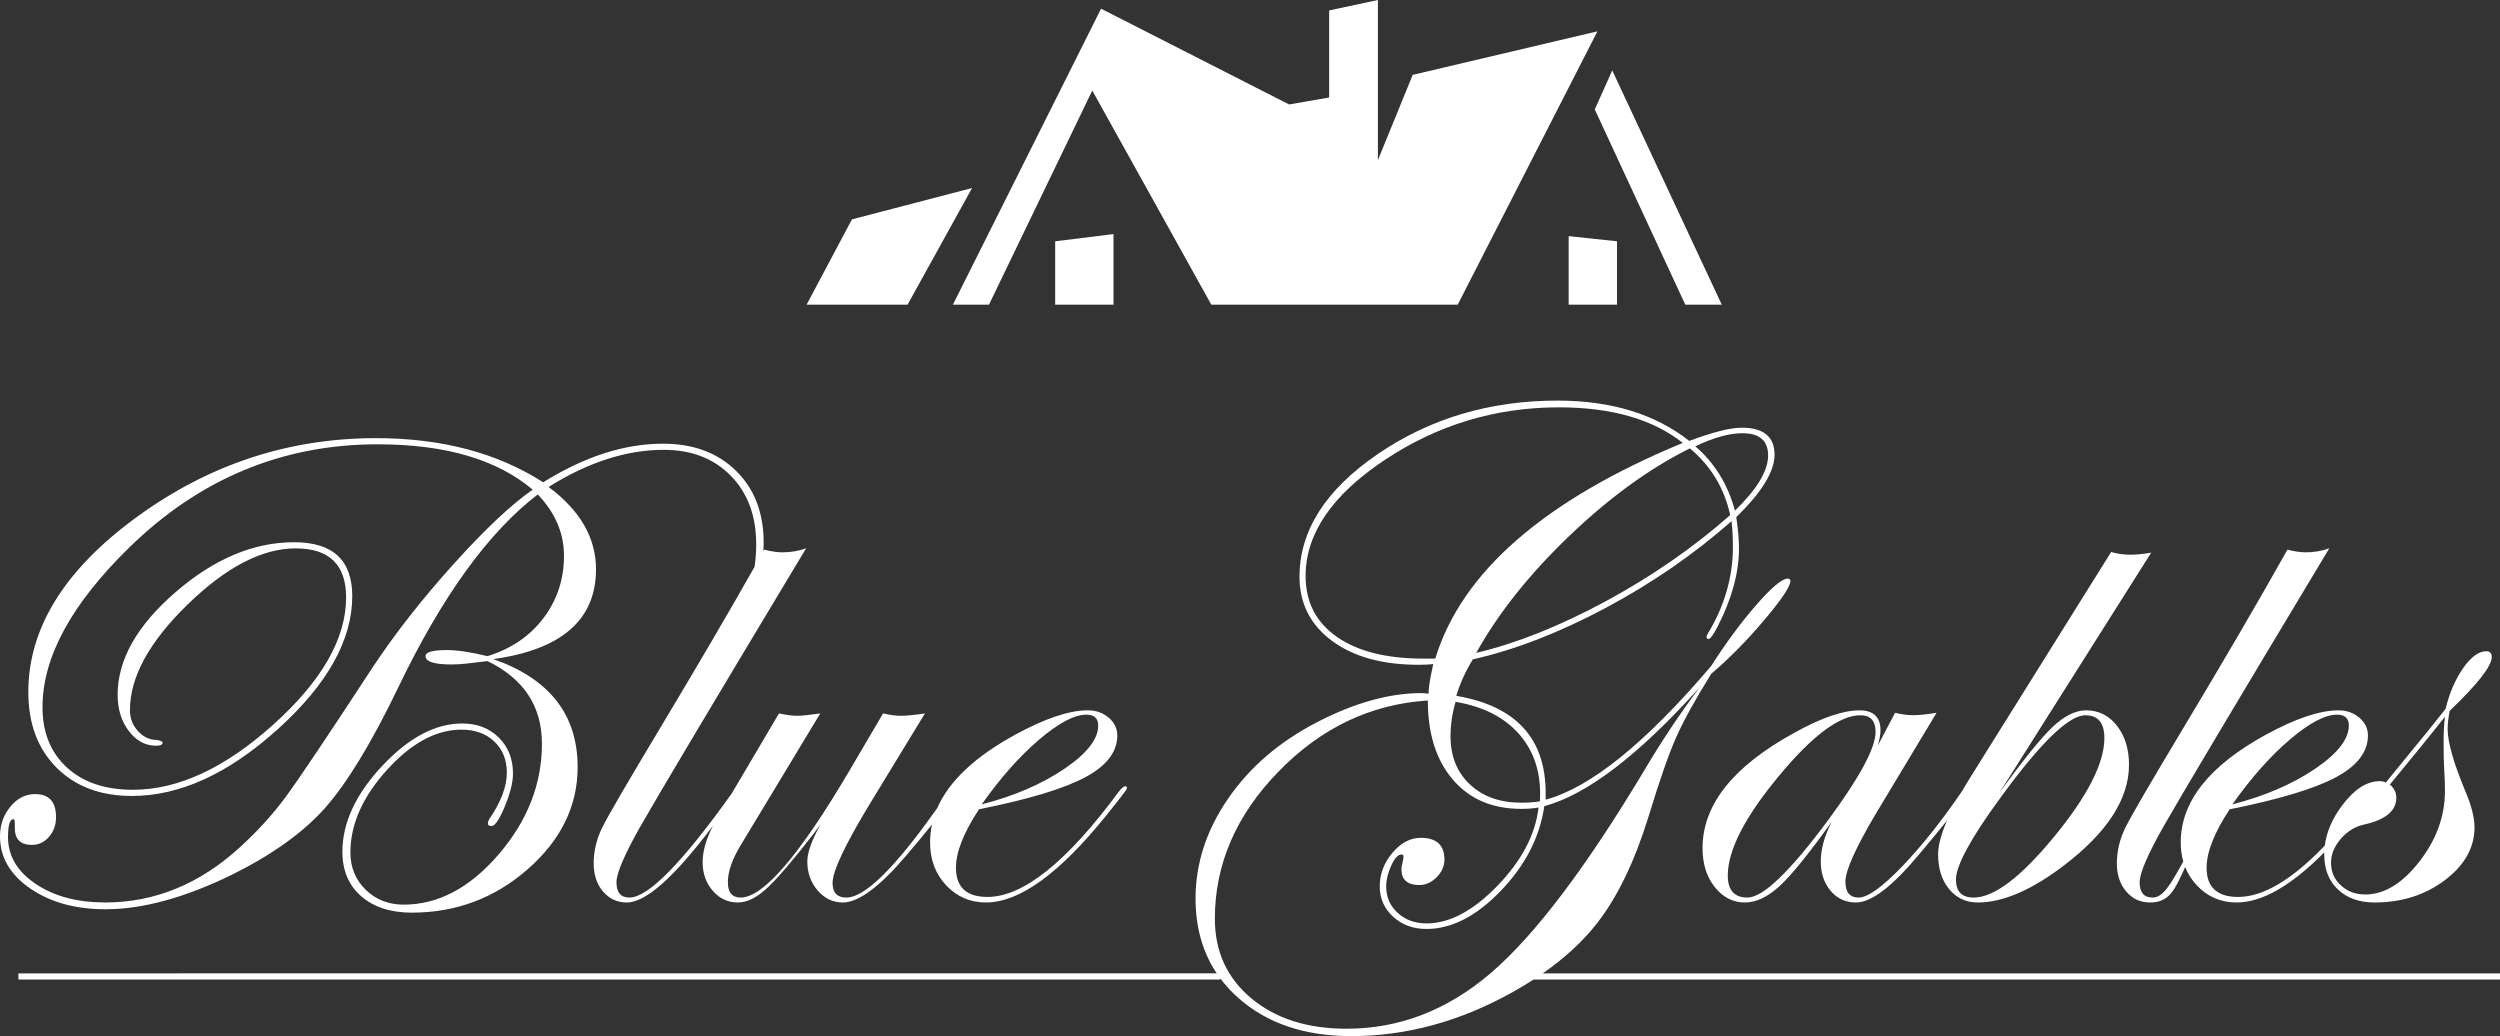
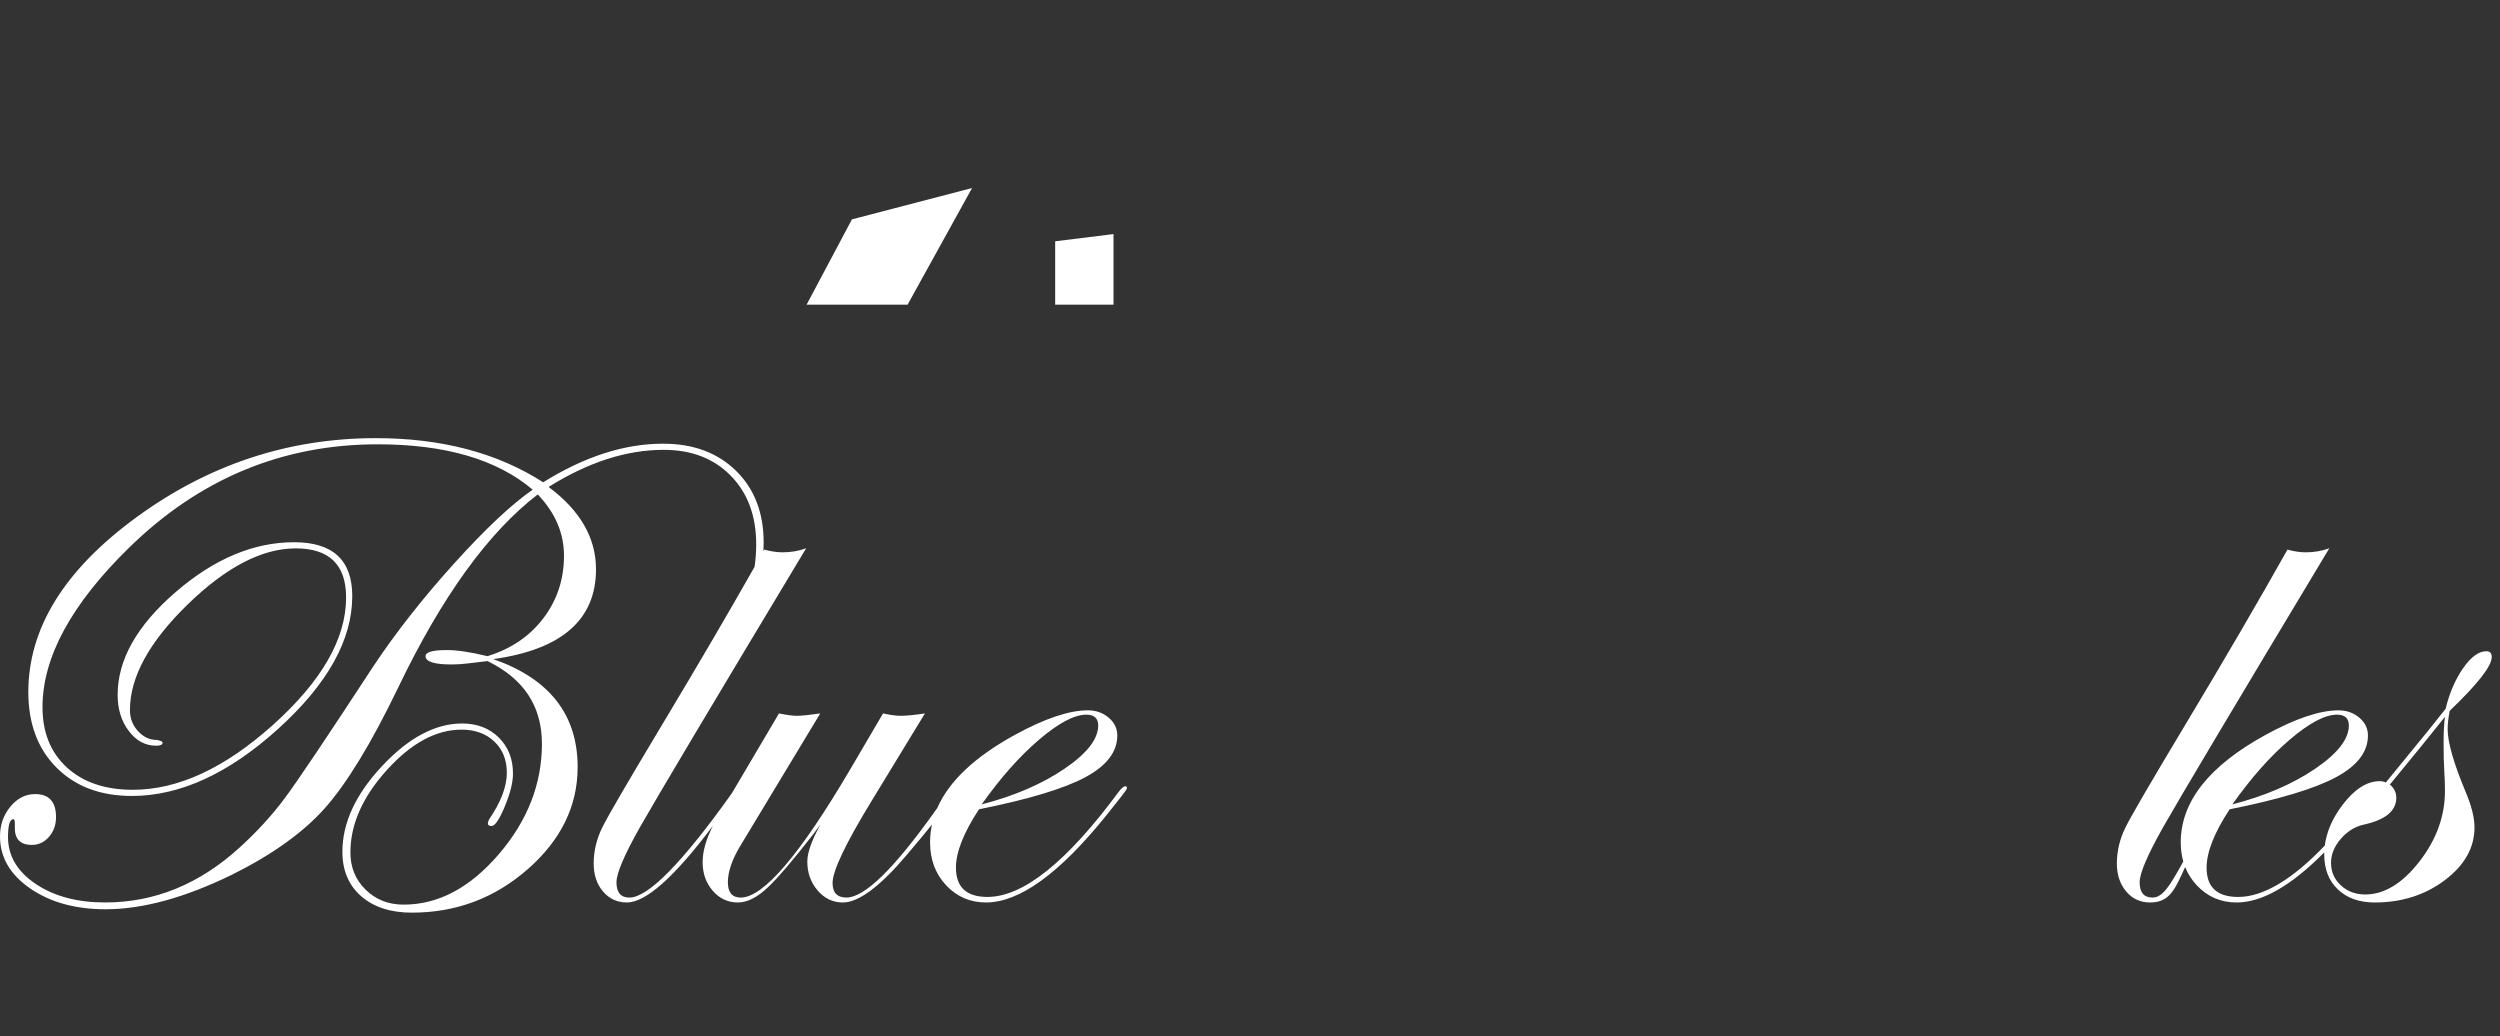
<svg xmlns="http://www.w3.org/2000/svg" version="1.1" id="Layer_1" x="0px" y="0px" viewBox="0 0 353.099 146.341" style="enable-background:new 0 0 353.099 146.341;" xml:space="preserve">
  <rect x="0" y="0" width="353.099" height="146.341" fill="#333333" stroke="none" />
  <style type="text/css">
	.st0{fill:#FFFFFF;}
</style>
  <g>
-     <polygon class="st0" points="225.619,4.426 199.531,10.573 194.613,22.623 194.613,0 187.727,1.475 187.727,13.77 182.072,14.754    155.514,1.229 134.589,43.032 139.682,43.032 154.273,12.786 171.087,43.032 191.306,43.032 205.887,43.032  " />
    <polygon class="st0" points="137.294,26.557 120.328,30.983 113.922,43.033 128.184,43.033  " />
-     <polygon class="st0" points="227.712,9.945 243.182,43.032 238.029,43.032 225.246,15.456  " />
    <path class="st0" d="M14.923,128.423c5.23,0,11.175-1.627,17.84-4.879c5.643-2.805,9.996-5.914,13.058-9.326   c3.156-3.538,6.632-9.247,10.427-17.122C62.402,84.277,68.97,75.19,75.952,69.833c2.47,2.586,3.706,5.476,3.706,8.666   c0,3.322-0.97,6.259-2.908,8.813c-1.938,2.554-4.573,4.342-7.903,5.363c-2.37-0.574-4.276-0.862-5.717-0.862   c-2.018,0-3.027,0.288-3.027,0.862c0,0.782,1.218,1.173,3.654,1.173c0.769,0,1.538-0.048,2.307-0.144l2.788-0.334   c5.126,2.488,7.69,6.38,7.69,11.675c0,5.678-2.035,10.885-6.104,15.621c-4.07,4.737-8.546,7.104-13.429,7.104   c-2.139,0-3.927-0.701-5.363-2.106c-1.438-1.405-2.154-3.161-2.154-5.27c0-3.959,1.718-7.839,5.153-11.639   c3.436-3.8,6.95-5.7,10.545-5.7c1.908,0,3.452,0.561,4.629,1.679c1.177,1.117,1.766,2.588,1.766,4.409   c0,1.948-0.829,4.138-2.488,6.565c-0.127,0.255-0.191,0.447-0.191,0.574c0,0.256,0.175,0.384,0.526,0.384   c0.478,0,1.101-0.923,1.87-2.771c0.768-1.849,1.152-3.394,1.152-4.637c0-2.07-0.67-3.767-2.008-5.089   c-1.339-1.322-3.059-1.983-5.162-1.983c-3.793,0-7.562,2-11.306,5.998c-3.745,3.999-5.617,8.038-5.617,12.115   c0,2.646,0.885,4.74,2.657,6.285c1.771,1.544,4.158,2.318,7.158,2.318c6.254,0,11.721-2.058,16.397-6.167   c4.675-4.112,7.014-8.91,7.014-14.393c0-7.394-3.972-12.478-11.916-15.251c9.673-1.34,14.509-5.565,14.509-12.683   c0-4.435-2.232-8.31-6.697-11.63c5.58-3.495,11.003-5.243,16.265-5.243c3.922,0,7.078,1.221,9.47,3.662   c2.392,2.44,3.588,5.669,3.588,9.689c0,1.088-0.077,2.145-0.23,3.171c-3.689,6.515-8.092,14.035-13.211,22.562   c-4.717,7.853-7.481,12.6-8.294,14.242c-0.813,1.645-1.219,3.344-1.219,5.1c0,1.596,0.439,2.912,1.317,3.949   c0.878,1.037,2.003,1.556,3.376,1.556c2.676,0,6.727-3.61,12.152-10.831c-0.972,1.897-1.458,3.61-1.458,5.137   c0,1.596,0.477,2.942,1.433,4.044c0.957,1.101,2.137,1.65,3.539,1.65c1.339,0,2.758-0.719,4.256-2.153   c1.369-1.275,3.522-3.796,6.455-7.561l0.957-1.293c-1.237,2.235-1.854,3.973-1.854,5.216c0,1.596,0.485,2.961,1.457,4.093   c0.972,1.132,2.159,1.698,3.562,1.698c2.23,0,5.257-2.26,9.081-6.781c1.373-1.616,2.54-3.025,3.505-4.227   c-0.177,0.825-0.266,1.666-0.266,2.522c0,2.43,0.757,4.451,2.273,6.065c1.516,1.613,3.39,2.42,5.625,2.42   c4.721,0,10.385-4.097,16.99-12.292l2.058-2.594c0.573-0.736,0.86-1.152,0.86-1.248c0-0.159-0.064-0.255-0.19-0.287   c-0.256,0-0.575,0.257-0.958,0.768c-7.318,9.914-13.5,14.871-18.548,14.871c-2.972,0-4.457-1.376-4.457-4.126   c0-2.207,1.084-4.958,3.255-8.253c7.02-1.407,12.032-2.92,15.032-4.537c3.001-1.616,4.501-3.579,4.501-5.885   c0-0.992-0.406-1.832-1.218-2.521c-0.813-0.688-1.795-1.034-2.942-1.034c-2.646,0-6.072,1.151-10.279,3.452   c-5.666,3.101-9.324,6.546-10.979,10.335l-0.433,0.604c-5.727,8.034-9.861,12.052-12.406,12.052c-1.305,0-1.957-0.687-1.957-2.059   c0-1.692,1.809-5.509,5.428-11.448l7.619-12.5c-1.476,0.224-2.613,0.336-3.414,0.336c-0.674,0-1.507-0.112-2.501-0.336l-4.669,7.95   c-7.085,12.039-12.232,18.057-15.439,18.057c-1.207,0-1.811-0.718-1.811-2.155c0-1.468,0.571-3.16,1.714-5.076l11.333-18.775   c-1.573,0.224-2.665,0.336-3.275,0.336c-0.61,0-1.46-0.112-2.552-0.336l-6.668,11.292c-6.995,9.811-11.816,14.715-14.462,14.715   c-1.216,0-1.824-0.718-1.824-2.155c0-1.277,1.11-3.88,3.331-7.808c2.221-3.928,10.04-17.051,23.459-39.372   c-1.026,0.384-2.149,0.574-3.367,0.574c-0.737,0-1.587-0.127-2.548-0.383c-0.043,0.077-0.087,0.156-0.131,0.235   c0.028-0.433,0.041-0.854,0.041-1.267c0-4.181-1.301-7.547-3.899-10.1c-2.598-2.552-6.034-3.829-10.306-3.829   c-5.453,0-11.098,1.818-16.932,5.452c-6.475-4.156-14.353-6.235-23.633-6.235c-12.343,0-23.609,3.722-33.8,11.164   C9.095,80.49,4.001,88.723,4.001,97.741c0,4.463,1.331,8.025,3.992,10.686c2.661,2.661,6.207,3.992,10.637,3.992   c6.789,0,13.673-3.157,20.653-9.473c6.979-6.315,10.47-12.567,10.47-18.757c0-5.07-2.739-7.606-8.213-7.606   c-5.731,0-11.318,2.355-16.761,7.066c-5.445,4.711-8.165,9.541-8.165,14.491c0,2.014,0.524,3.713,1.575,5.101   c1.049,1.39,2.339,2.082,3.867,2.082c0.604,0,0.907-0.143,0.907-0.43c0-0.157-0.269-0.286-0.807-0.383   c-1.014,0-1.901-0.414-2.663-1.245c-0.761-0.829-1.14-1.819-1.14-2.97c0-4.661,2.716-9.634,8.146-14.918   c5.431-5.284,10.519-7.926,15.265-7.926s7.119,2.311,7.119,6.933c0,5.804-3.418,11.78-10.254,17.934   c-6.836,6.153-13.457,9.229-19.863,9.229c-3.921,0-7.029-1.052-9.323-3.157c-2.294-2.104-3.441-4.942-3.441-8.516   c0-7.048,4.08-14.558,12.239-22.531c9.946-9.727,21.644-14.591,35.096-14.591c9.562,0,16.862,2.136,21.898,6.409   c-2.996,2.074-6.709,5.565-11.14,10.476c-4.431,4.91-8.222,9.74-11.378,14.491c-6.502,9.948-10.662,16.143-12.477,18.581   c-1.818,2.44-3.953,4.775-6.407,7.007c-5.674,5.166-12.001,7.748-18.981,7.748c-3.952,0-7.227-0.878-9.824-2.631   c-2.599-1.753-3.897-3.955-3.897-6.603c0-1.688,0.256-2.534,0.769-2.534c0.161,0,0.225,0.351,0.194,1.052   c-0.066,1.724,0.736,2.584,2.405,2.584c0.962,0,1.772-0.382,2.43-1.148c0.658-0.766,0.986-1.69,0.986-2.774   c0-2.169-0.986-3.253-2.957-3.253c-1.348,0-2.511,0.591-3.49,1.771C0.49,115.108,0,116.513,0,118.138   c0,2.935,1.419,5.382,4.257,7.343C7.095,127.442,10.65,128.423,14.923,128.423 M146.762,104.466   c2.759-2.352,4.982-3.528,6.673-3.528c1.116,0,1.674,0.513,1.674,1.536c0,1.92-1.596,3.96-4.784,6.119   c-3.188,2.161-7.079,3.833-11.67,5.018C141.301,109.866,144.003,106.819,146.762,104.466" />
-     <path class="st0" d="M240.465,119.794c0,2.208,0.574,4.037,1.723,5.491c1.148,1.454,2.568,2.181,4.259,2.181   c1.595,0,3.237-0.781,4.928-2.343c1.69-1.561,4.131-4.574,7.321-9.037c-1.02,2.008-1.53,3.873-1.53,5.595   c0,1.658,0.462,3.036,1.388,4.136c0.924,1.1,2.12,1.649,3.588,1.649c2.168,0,5.132-2.26,8.897-6.781   c1.594-1.885,2.913-3.485,3.961-4.804c-0.841,1.943-1.263,3.542-1.263,4.794c0,2.009,0.519,3.644,1.557,4.902   c1.038,1.259,2.387,1.889,4.047,1.889c3.545,0,7.599-1.74,12.165-5.226c6.13-4.667,9.195-9.412,9.195-14.24   c0-2.204-0.566-4.036-1.697-5.49c-1.132-1.454-2.59-2.182-4.376-2.182c-1.498,0-3.075,0.789-4.733,2.362   c-1.658,1.575-4.163,4.677-7.509,9.303l21.447-33.932c-1.172,0.191-2.138,0.287-2.898,0.287c-0.982,0-1.901-0.128-2.757-0.383   l-19.841,31.757c-0.432,0.69-0.831,1.356-1.202,1.997c-2.88,4.225-5.712,7.783-8.495,10.675c-2.809,2.918-4.852,4.376-6.128,4.376   c-1.245,0-1.867-0.753-1.867-2.259c0-1.568,1.467-4.82,4.402-9.755l8.471-14.08c-1.368,0.226-2.48,0.337-3.338,0.337   c-0.732,0-1.574-0.111-2.526-0.337l-2.435,4.639c0.256-0.892,0.384-1.609,0.384-2.153c0-1.889-0.989-2.834-2.969-2.834   c-2.33,0-5.396,1.055-9.194,3.164C244.79,108.225,240.465,113.658,240.465,119.794 M282.591,112.601   c5.628-7.717,9.608-11.576,11.943-11.576c1.792,0,2.688,1.073,2.688,3.219c0,3.522-2.359,8.158-7.075,13.905   c-4.718,5.749-8.515,8.622-11.394,8.622c-1.663,0-2.494-0.85-2.494-2.546C276.259,122.24,278.37,118.366,282.591,112.601    M262.752,101.024c1.436,0,2.154,0.785,2.154,2.354c0,2.243-2.219,6.373-6.655,12.393c-5.427,7.333-9.241,11-11.443,11   c-1.851,0-2.776-1.04-2.776-3.122c0-3.554,2.386-8.213,7.157-13.978C255.961,103.907,259.814,101.024,262.752,101.024" />
    <path class="st0" d="M298.985,121.961c0,1.596,0.44,2.912,1.316,3.949c0.878,1.037,2.003,1.556,3.376,1.556   c2.733,0,3.499-1.794,4.954-5.007c0.377,0.955,0.925,1.818,1.647,2.587c1.516,1.613,3.39,2.42,5.624,2.42   c3.583,0,7.709-2.36,12.377-7.079c-0.003,0.101-0.005,0.201-0.005,0.302c0,2.068,0.643,3.716,1.935,4.94   c1.291,1.225,3.02,1.837,5.188,1.837c3.822,0,7.128-1.053,9.917-3.155c2.788-2.104,4.183-4.591,4.183-7.461   c0-1.372-0.427-3.062-1.278-5.071c-1.676-4.017-2.514-6.95-2.514-8.8c0-0.732,0.096-1.593,0.287-2.582   c3.96-3.786,5.94-6.318,5.94-7.592c0-0.55-0.254-0.826-0.761-0.826c-1.078,0-2.172,0.799-3.281,2.392   c-1.108,1.595-1.934,3.508-2.472,5.74c-1.921,2.433-3.456,4.335-4.607,5.71l-3.839,4.702c-0.258-0.127-0.546-0.191-0.865-0.191   c-1.816,0-3.574,1.131-5.278,3.39c-1.402,1.858-2.227,3.761-2.475,5.706c-4.633,4.837-8.713,7.257-12.239,7.257   c-2.972,0-4.457-1.376-4.457-4.126c0-2.207,1.084-4.958,3.255-8.253c7.02-1.407,12.031-2.92,15.032-4.537   c3.001-1.616,4.501-3.579,4.501-5.885c0-0.992-0.406-1.832-1.219-2.521c-0.812-0.688-1.794-1.034-2.941-1.034   c-2.645,0-6.071,1.151-10.278,3.452c-8.002,4.379-12.002,9.446-12.002,15.2c0,0.966,0.12,1.865,0.359,2.702   c-1.825,3.294-2.863,5.088-4.339,5.088c-1.217,0-1.824-0.718-1.824-2.155c0-1.277,1.11-3.88,3.331-7.808   c2.221-3.928,10.039-17.051,23.459-39.372c-1.027,0.384-2.149,0.574-3.366,0.574c-0.738,0-1.588-0.127-2.549-0.383   c-3.952,7.054-8.812,15.385-14.58,24.992c-4.717,7.853-7.481,12.6-8.294,14.242C299.392,118.506,298.985,120.205,298.985,121.961    M338.452,112.668c0-0.73-0.304-1.349-0.908-1.858c3.393-4.112,5.985-7.301,7.779-9.565c-0.128,0.956-0.191,2.152-0.191,3.586   c0,1.755,0.031,3.102,0.095,4.042c0.064,0.94,0.097,1.888,0.097,2.842c0,3.557-1.206,6.882-3.616,9.979   c-2.411,3.095-4.957,4.642-7.639,4.642c-1.372,0-2.522-0.429-3.447-1.286c-0.927-0.855-1.389-1.92-1.389-3.191   c0-1.174,0.453-2.294,1.361-3.357s1.982-1.738,3.224-2.024C336.906,115.811,338.452,114.54,338.452,112.668 M323.404,104.466   c2.759-2.352,4.981-3.528,6.673-3.528c1.115,0,1.674,0.513,1.674,1.536c0,1.92-1.596,3.96-4.783,6.119   c-3.188,2.161-7.08,3.833-11.671,5.018C317.943,109.866,320.645,106.819,323.404,104.466" />
-     <path class="st0" d="M353.099,137.478H217.901c3.133-2.18,5.699-4.555,7.699-7.125c2.854-3.671,5.253-8.633,7.197-14.888   c1.562-5.138,2.869-8.896,3.921-11.272c1.052-2.38,2.71-5.388,4.975-9.025c2.518-2.138,5.013-4.667,7.484-7.588   c2.47-2.919,3.706-4.778,3.706-5.577c-0.064-0.19-0.193-0.287-0.384-0.287c-0.796,0-2.279,1.244-4.446,3.73   c-2.169,2.487-4.289,5.357-6.36,8.608c-9.246,10.874-17.042,17.172-23.386,18.893v-0.956c0-7.709-4.209-12.281-12.624-13.714   c0.541-1.78,1.322-3.497,2.343-5.149c5.93-1.339,12.171-3.754,18.723-7.246c6.551-3.493,12.488-7.584,17.812-12.272   c0.127,1.117,0.192,2.328,0.192,3.636c0,4.272-1.18,8.352-3.539,12.242c-0.096,0.16-0.159,0.319-0.192,0.477   c0.033,0.193,0.128,0.288,0.289,0.288c0.253,0,0.685-0.59,1.291-1.77c2.007-3.921,3.012-7.604,3.012-11.048   c0-1.18-0.128-2.646-0.383-4.398c3.602-3.508,5.404-6.442,5.404-8.803c0-2.551-1.547-3.827-4.639-3.827   c-1.594,0-4.064,0.622-7.412,1.866c-4.813-3.794-11.016-5.693-18.604-5.693c-9.564,0-18.028,2.52-25.394,7.558   c-7.365,5.039-11.046,10.812-11.046,17.317c0,3.765,1.522,6.777,4.566,9.042c3.044,2.264,7.134,3.397,12.267,3.397   c0.796,0,1.483-0.031,2.056-0.097c-0.447,2.002-0.67,3.398-0.67,4.192c-0.286-0.062-0.621-0.095-1.003-0.095   c-4.528,0-9.445,1.372-14.754,4.117c-5.308,2.746-9.493,6.343-12.553,10.795c-3.061,4.453-4.591,9.152-4.591,14.1   c0,4.073,0.997,7.598,2.989,10.572H2.601v0.869h169.744v-0.166c0.744,0.998,1.606,1.932,2.589,2.799   c4.048,3.574,9.357,5.361,15.925,5.361c7.747,0,15.318-2.058,22.715-6.176c1.059-0.589,2.068-1.195,3.03-1.818h136.494V137.478z    M214.674,103.821c2.104,2.463,3.044,5.583,2.821,9.364c-0.829,0.128-1.706,0.19-2.63,0.19c-2.998,0-5.413-0.858-7.245-2.573   c-1.833-1.715-2.749-3.987-2.749-6.815c0-1.62,0.237-3.24,0.716-4.86C209.54,99.795,212.569,101.358,214.674,103.821    M246.093,61.188c2.423,0,3.635,1.047,3.635,3.139c0,2.169-1.562,4.768-4.688,7.796c-0.989-3.698-2.854-6.727-5.595-9.087   C242.027,61.805,244.242,61.188,246.093,61.188 M238.68,63.323c2.966,2.489,4.863,5.631,5.692,9.425   c-5.197,4.591-11.058,8.647-17.575,12.17c-6.521,3.524-12.618,5.953-18.292,7.292c3.123-5.612,7.508-11.12,13.15-16.523   C227.298,70.283,232.974,66.161,238.68,63.323 M201.045,93.022c-5.23,0-9.311-1.027-12.244-3.085   c-2.933-2.057-4.399-4.919-4.399-8.585c0-5.961,3.721-11.422,11.166-16.38c7.445-4.958,15.647-7.438,24.606-7.438   c7.427,0,13.262,1.674,17.502,5.023c-19.576,8.098-31.229,18.254-34.958,30.464H201.045z M190.189,145.297   c-5.548,0-10.035-1.434-13.463-4.301c-3.428-2.868-5.14-6.612-5.14-11.231c0-7.712,3.005-14.649,9.015-20.814   c6.009-6.164,13.03-9.502,21.065-10.014c0,4.705,1.18,8.433,3.539,11.183c2.358,2.751,5.579,4.125,9.66,4.125   c0.924,0,1.737-0.063,2.439-0.191c-0.447,3.83-2.383,7.516-5.811,11.058c-3.429,3.54-6.767,5.312-10.018,5.312   c-1.626,0-2.981-0.496-4.065-1.487c-1.085-0.993-1.626-2.239-1.626-3.742c0-0.928,0.239-1.911,0.717-2.951   c0.479-1.038,0.956-1.559,1.435-1.559c0.191,0,0.288,0.097,0.288,0.288c0,0.225-0.033,0.464-0.097,0.719   c-0.127,0.481-0.191,0.833-0.191,1.057c0,1.503,0.843,2.254,2.534,2.254c0.893,0,1.706-0.366,2.44-1.104   c0.732-0.735,1.099-1.566,1.099-2.495c0-2.047-1.116-3.07-3.347-3.07c-1.467,0-2.797,0.706-3.993,2.113   c-1.196,1.41-1.794,2.994-1.794,4.756c0,1.696,0.629,3.122,1.889,4.275c1.258,1.151,2.83,1.728,4.711,1.728   c3.539,0,7.037-1.796,10.497-5.39c3.459-3.594,5.507-7.578,6.146-11.954c6.025-1.626,13.326-7.204,21.901-16.737   c-2.773,3.698-5.403,7.652-7.89,11.86c-8.13,13.555-15.272,22.993-21.425,28.322c-0.066,0.058-0.134,0.112-0.2,0.17h-0.011v0.009   C204.393,142.691,197.627,145.297,190.189,145.297" />
    <polygon class="st0" points="157.27,43.032 149.033,43.032 149.033,34.08 157.27,33.062  " />
-     <polygon class="st0" points="228.386,43.032 221.557,43.032 221.557,33.35 228.386,34.08  " />
  </g>
</svg>